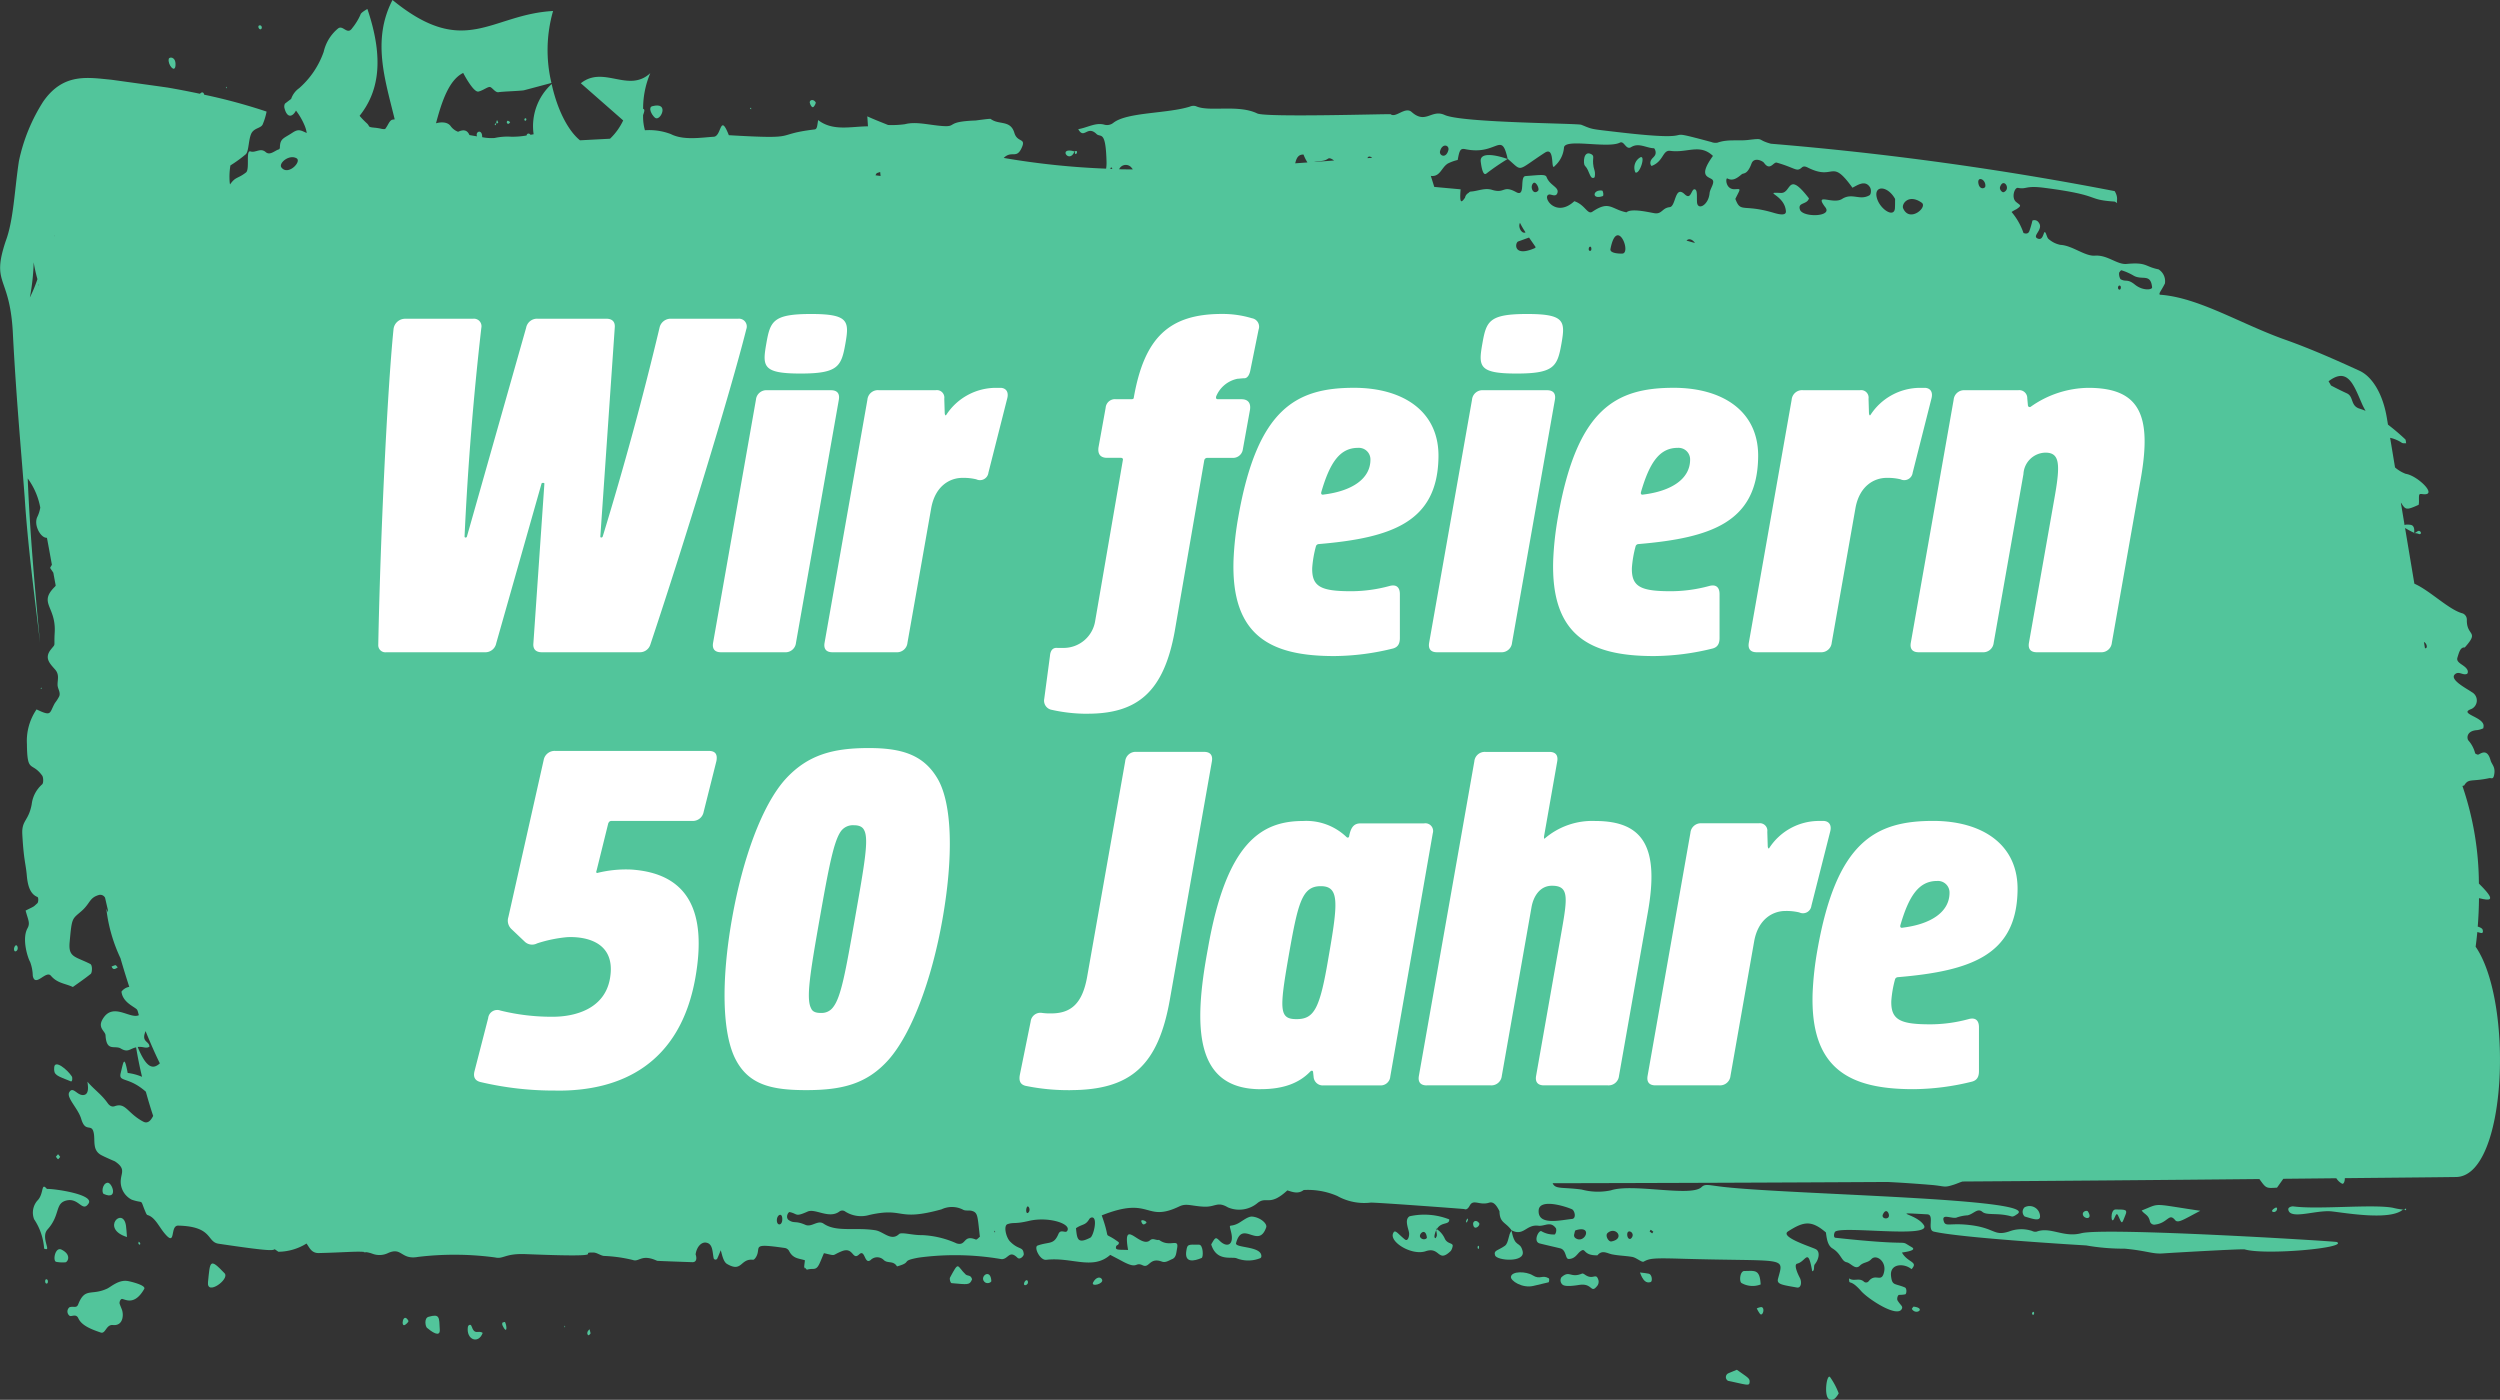
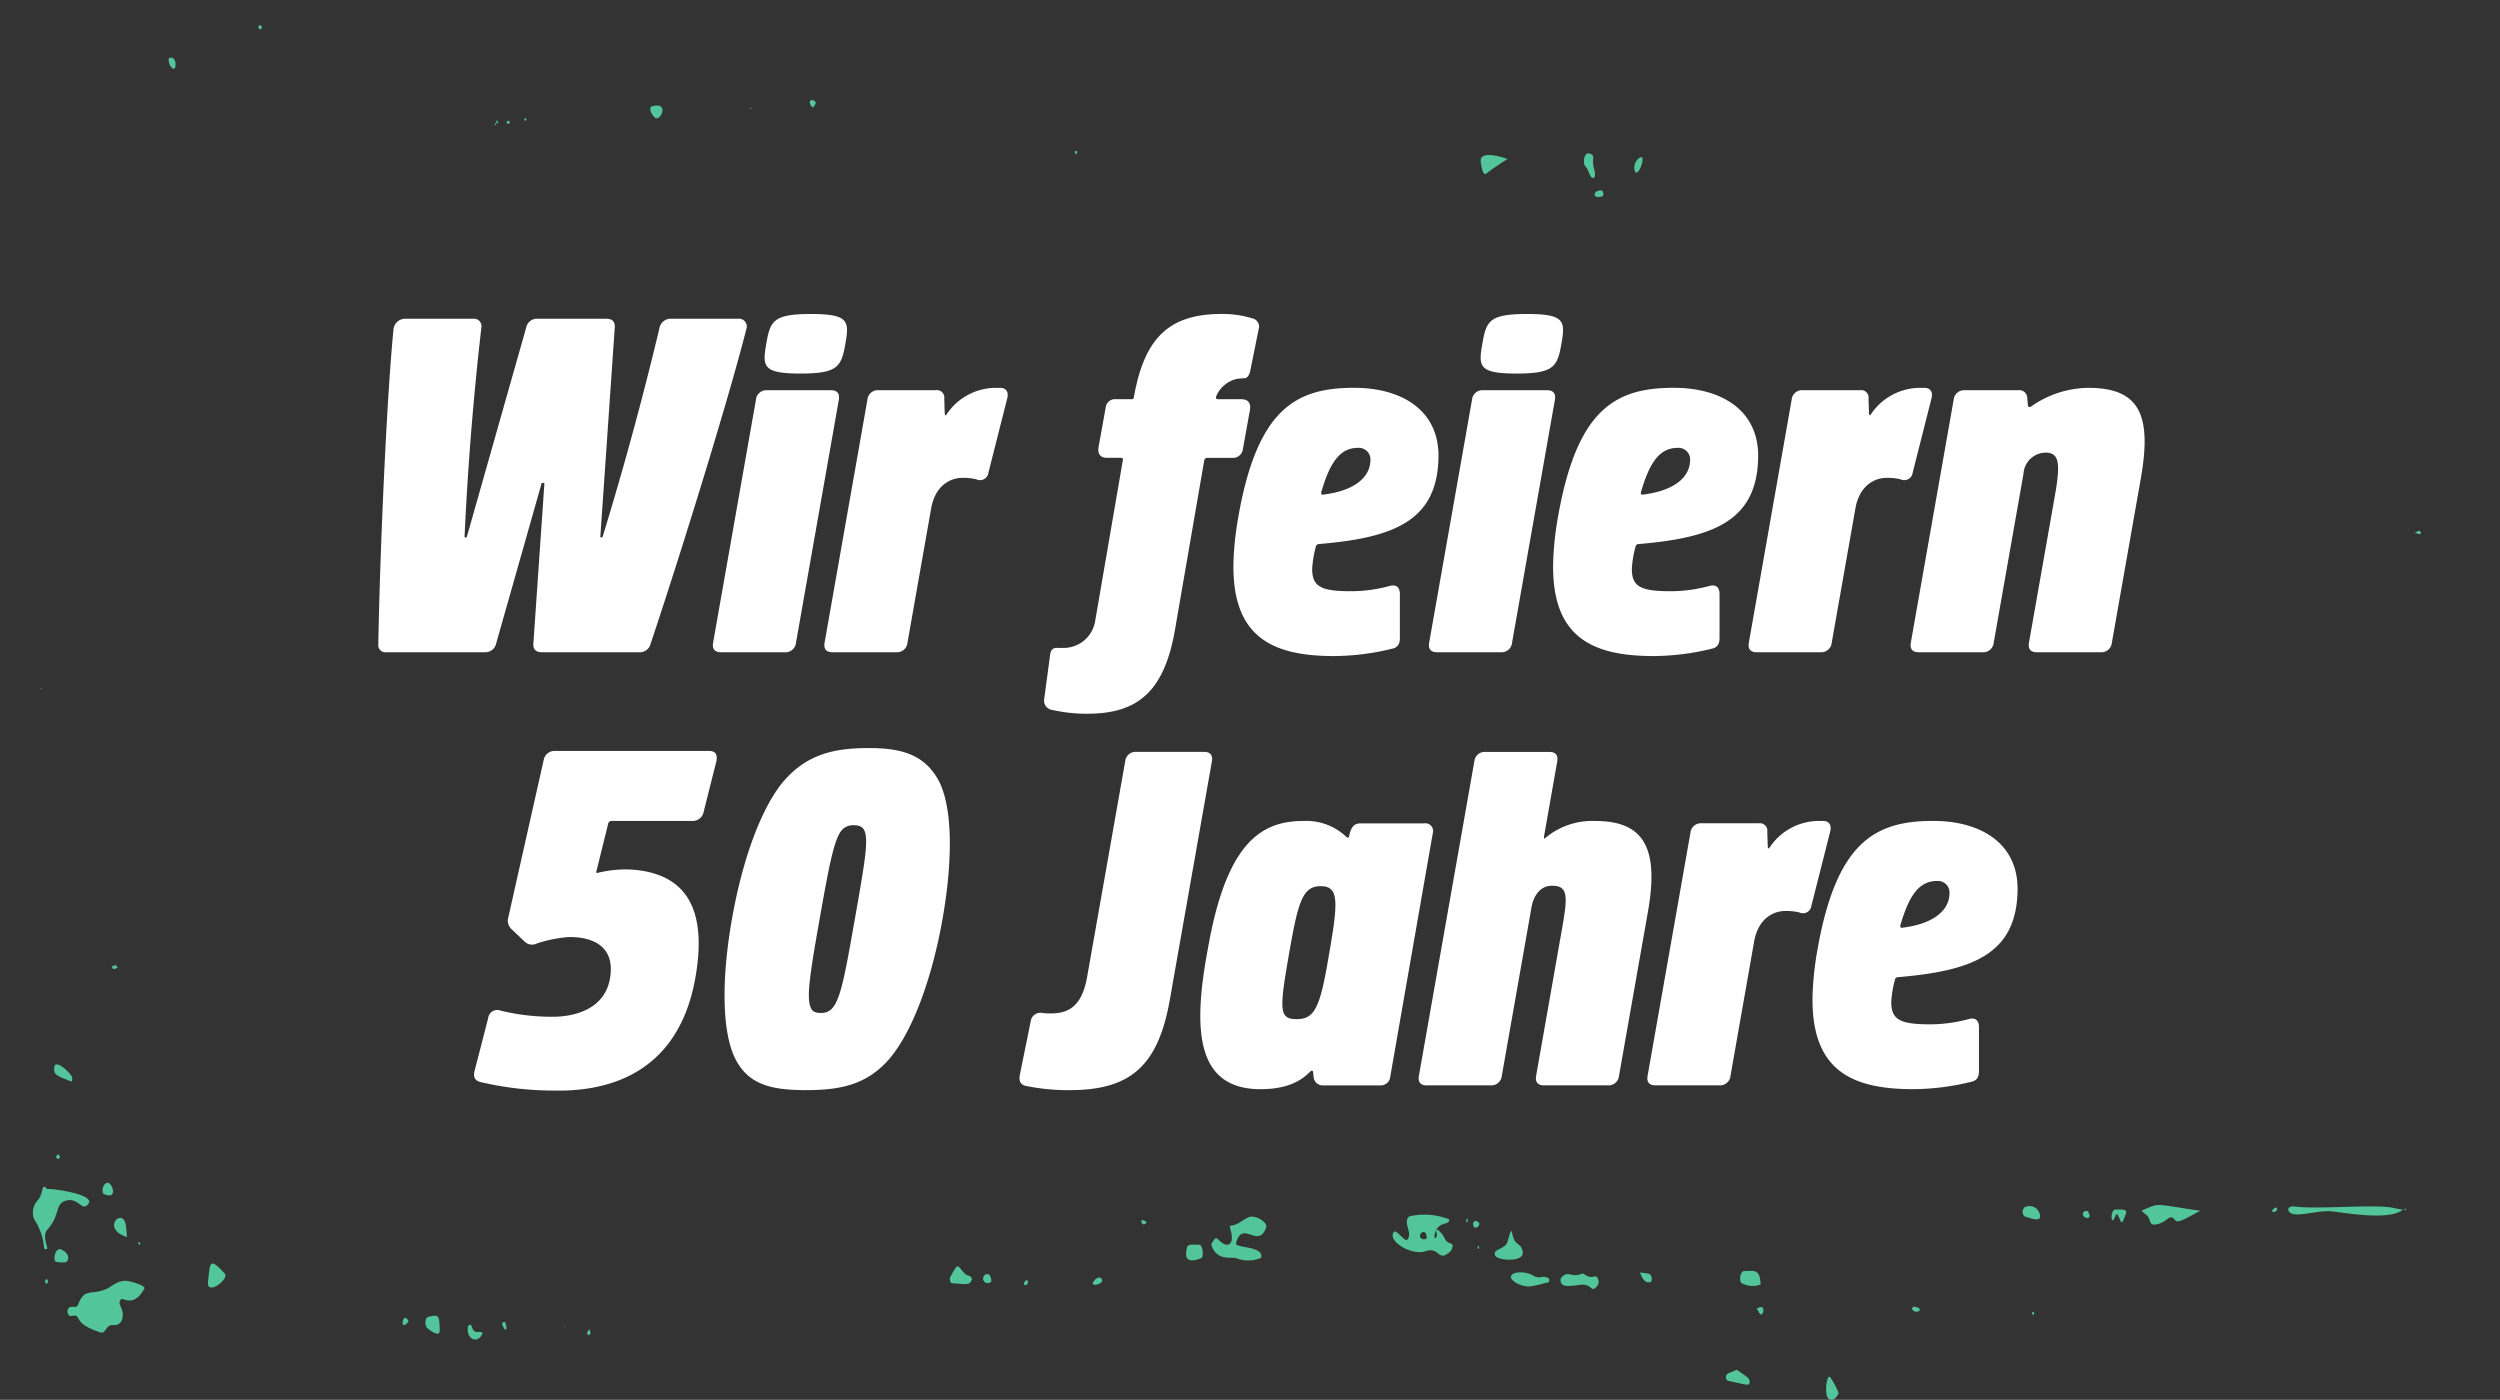
<svg xmlns="http://www.w3.org/2000/svg" width="288.612" height="161.6" viewBox="0 0 288.612 161.6">
  <rect x="0" y="0" width="288.612" height="161.6" fill="#333333" stroke="none" />
  <defs>
    <clipPath id="clip-path">
      <path id="Pfad_102" data-name="Pfad 102" d="M0,59.362H288.612v-161.6H0Z" transform="translate(0 102.237)" fill="none" />
    </clipPath>
  </defs>
  <g id="Gruppe_128" data-name="Gruppe 128" transform="translate(-50.694 -9847.401)">
    <g id="Gruppe_126" data-name="Gruppe 126" transform="translate(50.694 9949.638)">
      <g id="Gruppe_90" data-name="Gruppe 90" transform="translate(0 -102.237)" clip-path="url(#clip-path)">
        <g id="Gruppe_16" data-name="Gruppe 16" transform="translate(0 0)">
-           <path id="Pfad_28" data-name="Pfad 28" d="M-22.488,40.152c.077-.555.14-1.122.195-1.7.325.054.761.318.619-.266-.04-.163-.3-.285-.569-.368.086-1.078.134-2.175.145-3.281,1.216.278,2.156.452-.013-1.687a35.231,35.231,0,0,0-1.9-11.268c.065-.019.13-.038.2-.054.525-.86.825-.4,2.9-.847.216-.046.438.191.55-.324.211-.986-.261-1.222-.4-1.734-.442-1.6-1.306-.583-1.49-.656-.108-.043-.286-.09-.3-.193a3.55,3.55,0,0,0-.791-1.468c-.177-.283-.171-1.1,1.036-1.17a2.516,2.516,0,0,0,.686-.2c.029-.011.044-.163.051-.251.088-1.048-2.809-1.407-1.531-1.939a1.086,1.086,0,0,0,.173-1.993c-.518-.379-2.621-1.434-1.958-2.053.461-.432.934.156,1.393-.055.121-.057.131-.286.072-.422-.267-.632-1.378-.8-1.169-1.457.179-.566.329-1.225.848-1.171,1.751-1.95.2-1.242.24-3.193a.774.774,0,0,0-.48-.74c-1.581-.4-3.787-2.649-5.578-3.43L-30.634-8.2a9.739,9.739,0,0,0,1.052.561c.01-.2.088-.824-.384-.917-.117-.022-.581-.084-.723.03l-.43-2.6a1.019,1.019,0,0,1,.069.082c.473.775.612.79,1.969.177.044-.021.056-.308.054-.471-.011-.817-.014-.822.442-.767,1.841.223-.629-2.162-1.968-2.344a4.1,4.1,0,0,1-1.238-.741l-.566-3.417a3.918,3.918,0,0,1,1.326.556c.149.109.345.057.525.079-.035-.169-.038-.4-.1-.46a25.958,25.958,0,0,0-2-1.7l-.133-.8c-.441-2.663-1.636-4.72-3.154-5.417-2.628-1.208-5.618-2.532-8.5-3.558-5.128-1.8-10.086-4.925-14.548-5.221-.156-.163.123-.378.584-1.295a1.611,1.611,0,0,0-.735-1.633c-1.616-.322-1.314-.847-3.684-.626-1.113.1-2.209-1.065-3.66-.956-1.163.089-2.621-1.184-4-1.247a2.928,2.928,0,0,1-1.353-.678c-.136-.092-.212-.417-.313-.64-.283-.62-.2.825-.866.618-.9-.281.7-1.062.027-1.894a.572.572,0,0,0-.712-.21,10.6,10.6,0,0,1-.358,1.23c-.124.3-.381.316-.672.205a7.508,7.508,0,0,0-1.377-2.426A4.454,4.454,0,0,1-75.5-45c.707-.469.41-.45-.053-.852-.553-.479-.165-1.69.236-1.611,1.009.2.817-.292,3-.011,6.767.869,4.772,1.37,8.115,1.59.112.006.222.12.334.182-.1-.31.167-.62-.288-1.385a366.1,366.1,0,0,0-39.683-5.472c-1.718-.471-.665-.672-2.605-.438-1.184.142-2.381-.111-3.557.311a1.233,1.233,0,0,1-.706-.068c-6.933-1.851.131.136-10.809-1.146-3.264-.384-2.833-.289-4.212-.847-.446-.18-13.774-.215-15.779-1.133-1.531-.7-2.168,1.113-3.816-.346-.742-.659-1.839.735-2.416.261-.071-.058-14.419.387-15.4-.089-2.228-1.08-5.547-.138-7.077-.838a1.008,1.008,0,0,0-.7.046c-2.61.824-7.195.628-8.81,1.851a1.162,1.162,0,0,1-1.043.243c-1.028-.3-1.97.341-3.04.509.686,1.241,1.026-.495,2.112.561.469.455,1.061-.53,1.155,3.2a4.369,4.369,0,0,1-.047.8,90.09,90.09,0,0,1-11.817-1.236c.02-.019.031-.04.055-.058.93-.839,1.453.27,2.07-1.241.41-1-.572-.479-.9-1.595-.455-1.532-1.787-.877-2.739-1.612-.067-.052-1.655.18-1.746.183-3.57.13-2.028.781-3.867.635-1.587-.125-3.014-.539-4.273-.209a10.818,10.818,0,0,1-1.955.093c-.8-.327-1.609-.634-2.4-1,0,0,.045.556.077,1.154-2.01.019-4.056.586-5.751-.722-.112.643-.1,1.043-.409,1.081-4.958.6-1.358,1.167-9.9.665-1.041-2.638-.816.122-1.738.18-1.449.089-3.5.443-4.96-.31a7.029,7.029,0,0,0-2.99-.441,5.943,5.943,0,0,1-.212-1.435c0-.1,0-.2,0-.308.127-.373.227-.632.053-.711-.016-.008-.032-.009-.047-.017a10.376,10.376,0,0,1,.827-4.122c-2.527,2.336-5.392-.937-8.02,1.168l4.889,4.291a7.064,7.064,0,0,1-1.518,2.112l-3.469.183c-1.431-1.165-2.646-3.642-3.269-6.5a6.574,6.574,0,0,0-2.083,5.8s-.145.028-.361.066l-.009-.013c-.142-.2-.41-.168-.437.087a8.9,8.9,0,0,1-1.811.144,6.913,6.913,0,0,0-1.888.149,5.354,5.354,0,0,1-1.433-.095c.022-.952-.782-.688-.609-.138.007.021.02.027.028.044l-.219-.035c-.206-.033-.437-.071-.673-.117-.27-.651-.764-.629-1.308-.375a1.91,1.91,0,0,1-.837-.626c-.505-.744-1.713-.354-1.713-.354.679-2.58,1.526-5.028,3.139-5.814,0,0,1.182,2.3,1.771,2.148s1.093-.594,1.346-.52.607.669.976.594,2.641-.149,2.935-.223,3.16-.842,3.16-.842a16.355,16.355,0,0,1,.189-8.309c-7.234.4-10.159,5.572-18.537-1.268-2.407,4.636-.838,9.261.248,13.758l-.017.027c-.062.006-.11.009-.177.017-.41.043-.532.629-.908,1.091-.365.051-.447-.085-1.245-.155-.842-.076-.463-.15-.883-.522a9.137,9.137,0,0,1-.817-.847c2.135-2.678,2.913-6.386.9-12.334,0,0-.784.427-.794.65a6.84,6.84,0,0,1-.951,1.552c-.584.887-1.086-.444-1.671.074a4.887,4.887,0,0,0-1.627,2.66,9.928,9.928,0,0,1-2.842,4.214,2.488,2.488,0,0,0-.92,1.238c-.21.147-.447.338-.709.536a.728.728,0,0,0-.068.487c.324,1.309.983,1.005,1.337.318a7.788,7.788,0,0,1,1.021,1.783,3.525,3.525,0,0,1,.22.806c-.706-.308-.933-.514-1.674-.019-.985.656-1.408.632-1.426,1.709,0,.07-.058.183-.1.194-.515.147-1.037.756-1.545.313-.6-.525-1.165.125-1.746-.07s-.055,2.069-.519,2.428c-.965.751-1.19.454-1.846,1.386a3,3,0,0,1-.044-.346,7.859,7.859,0,0,1,.09-1.851,15.336,15.336,0,0,0,1.788-1.3c.335-.37.293-1.552.585-2.292s1.087-.665,1.337-1.108a7.33,7.33,0,0,0,.467-1.516,65.244,65.244,0,0,0-7.2-1.949c-.07-.272-.232-.383-.494-.107-1.227-.259-2.469-.5-3.737-.719-2.113-.3-4.276-.594-6.473-.9-2.738-.258-5.551-.827-7.881,2.515a20.586,20.586,0,0,0-2.806,6.863c-.522,3.428-.615,6.838-1.535,9.272-1.718,5.188.566,3.8.852,10.965.41,7.661.924,12.941,1.351,18.65.364,5.64,1.13,11.276,1.765,16.709-.6-6.351-1.167-12.688-1.42-18.949a8.225,8.225,0,0,1,1.451,3.368,3.89,3.89,0,0,1-.342,1.076c-.454.937.4,2.463,1.109,2.407.193,1,.382,2.055.576,3.128a2.2,2.2,0,0,0-.207.354c.111.171.245.357.371.553q.133.74.274,1.483a.9.9,0,0,1-.086.122C-303.9.5-301.785.831-301.971,3.9c-.107,1.778.168,1.151-.452,1.943-.78.994-.083,1.63.5,2.3.523.594.268,1.2.283,1.773.012.46.363.828.2,1.3a4.772,4.772,0,0,1-.5.786c-.67,1.17-.327,1.608-2.123.743a6.448,6.448,0,0,0-1.113,4.023c.035,3.414.538,1.943,1.76,3.618.153.21.165.882-.006,1.015a3.625,3.625,0,0,0-1.206,2.319c-.367,1.947-1.175,1.792-1.081,3.466.172,3.057.391,3.286.52,4.742.108,1.23.414,2.146,1.227,2.474.138.057.12.607-.012.724-.522.46-.218.278-1.355.842.287,1.081.55,1.448.225,2.031-.7,1.25.049,3.495.295,3.893a4.863,4.863,0,0,1,.308,1.6c.271,1.419,1.52-.677,2.092,0,.751.887,1.67.888,2.535,1.3.68-.487,1.383-.966,2.065-1.514.164-.131.229-1-.06-1.149-1.754-.882-2.536-.746-2.378-2.5.26-2.88.267-2.64,1.363-3.594,1.015-.884.895-1.516,1.96-1.849a.63.63,0,0,1,.769.3c.108.473.214.945.324,1.405,0,.1,0,.187-.007.275-.07-.168-.135-.322-.172-.414a18.145,18.145,0,0,0,1.632,5.712c.331,1.148.67,2.248,1.017,3.31a1.414,1.414,0,0,0-.9.556c.134,1.2,1.382,1.687,1.76,2.034.124.114.169.447.249.681-1.032.5-3.041-1.595-4.216.517-.543.975.342,1.34.366,1.8.107,1.96,1.069,1.114,1.763,1.533.841.507,1.049.011,1.767-.134q.281,1.712.685,3.4a6.121,6.121,0,0,0-1.656-.444c-.395-2.014-.451-1.468-.815.035-.258,1.061.892.346,2.911,2.129q.388,1.415.844,2.795c-.28.548-.635.933-1.155.653-1.849-.991-2-2.232-3.282-1.777-.314.112-.592-.033-.825-.364-.692-.989-1.555-1.552-2.326-2.464.039.368.269,1.489-.474,1.541s-1.179-1.045-1.618-.334c-.388.624,1.012,1.86,1.378,3.1.5,1.7,1.246.351,1.459,1.718.137.876-.171,1.922.88,2.466.58.3,1.535.7,1.535.7,1.222.8.785,1.282.7,2.056a2.329,2.329,0,0,0,1.26,2.376c1.492.507.9-.194,1.566,1.377.065.152.149.368.242.392.829.22,1.3,1.276,1.9,2.023,1.483,1.841.629-.822,1.65-.8,4.034.093,3.271,1.883,4.661,2.09,5.7.847,6.237.809,6.48.634.139.1.28.185.418.294a6.237,6.237,0,0,0,3.253-.95c.328.42.544,1.118,1.417,1.1,2.937-.071,4.27-.215,5.207-.134,0,.03,0,.047,0,.047l.311-.011a3.421,3.421,0,0,1,.688.18,2.262,2.262,0,0,0,1.77-.073c1.655-.756,1.473.8,3.486.435a35.353,35.353,0,0,1,8.89.062c.973.229,1.112-.481,3.545-.383,10.482.422,5.747-.207,7.8-.185.4,0,.8.334,1.209.394a16.688,16.688,0,0,1,3.368.473c.716.254.983-.74,2.786.09.044.021,4.055.158,4.086.158.338.006.573-.264.357-.9.108-.822.631-1.426,1.176-1.361.8.1.752.971.9,1.769a.226.226,0,0,0,.438.044c.135-.288.252-.6.39-.929.147.5.3,1.332.716,1.577,1.768,1.042,1.51-.639,3.008-.479.136.014.32-.237.418-.444.5-1.048-.656-1.481,3.275-.912a.677.677,0,0,1,.474.348c.467.918,1.163.838,1.827,1.072-.07.523-.086.718-.086.782-.037.017,0,.114.033.19,0,0-.008-.188-.011-.193.471.5.048.221.987.215.611,0,.689-.466,1.271-1.819,1.52.345.8.283,2.065-.226,1.366-.547,1.206,1.124,2,.368.7-.665.594,1.236,1.328.648a1.065,1.065,0,0,1,1.531.019c.465.406,1.091.021,1.51.719,1.874-.518.274-.607,2.506-1.015a31.493,31.493,0,0,1,9.57.179c.785.013.875-1.1,1.824-.168.29.288.757-.2.735-.424-.091-.92-.549-.411-1.571-1.435-.485-.484-.794-1.856-.3-2.017.744-.245.8.021,2.456-.371,2.137-.506,4.648.234,4.49,1-.132.629-.779-.191-1.076.515-.54,1.279-1.061.852-2.4,1.328-.474.169.268,1.732.993,1.647,2.944-.346,5.358,1.233,7.39-.569.464.243.914.473,1.361.716,1.925,1.046,1.428.033,2.4.492.769.362.764-.959,2.194-.435.444.161.8-.125,1.2-.288.462-.188.464-.708.563-1.238.237-1.264-.83-.032-2.088-.982-.345.093-.692-.261-1.042.052-1.116,1-3.216-2.783-2.527,1.114-1.163-.04-1.506.049-1.378-.42a.261.261,0,0,1,.149-.142c.145-.071.217-.281.124-.348-2.041-1.489-.738.285-1.938-3.081,5.766-2.3,4.943.885,8.948-1.032.836-.4,1.368-.047,2.832.025,1.373.068,1.54-.65,2.793.085a3.306,3.306,0,0,0,3.458-.544c1.047-.768,1.341.471,3.4-1.419.6.188,1.243.45,1.883-.043a8.543,8.543,0,0,1,3.87.683,6.409,6.409,0,0,0,3.866.771c.553-.036,10.776.726,10.81.744.24.125.462-.092.624-.4.422-.8,1.128.017,2.234-.335.542-.174.89.368,1.2.982.023,1.372.693,1.231,1.388,2.2,1.417.741,1.68-.7,3.094-.525.758.093,1.409-.594,2.046.311a.832.832,0,0,1-.133.7,2.759,2.759,0,0,1-1.563-.383c-.323-.117-.972,1.209-.192,1.418.428.115,2.367.553,2.462.593.639.269.486,1.2.883,1.2.722,0,1-.591,1.29-.83.769-.624.232.45,2.033.409.548-.669,1.113-.226,1.687-.111.765.153,1.541.164,2.308.291.525.087,1.113.675,1.352.545.675-.371,1.108-.427,4.249-.334,12.373.364,11.957-.34,11.248,2.328-.167.632.489.7,2.2,1,.472.079.578-.634.321-1.119-.265-.5-.725-1.54-.305-1.639,1.049-.254,1.238-1.954,1.733.877.324-.047.13-.593.3-.8.46-.556.664-1.459.116-1.745-.513-.269-4.215-1.408-3.2-2.058,1.782-1.135,2.675-1.334,4.37.13.1.836.231,1.519.762,1.845,1.011.623,1.01,1.457,1.625,1.589.515.111,1.006.926,1.523.4.424-.433.925-.315,1.329-.754.552-.6,1.7.217,1.493,1.374-.274,1.513-.981.123-1.811,1.187a.375.375,0,0,1-.5.065c-.569-.553-1.173,0-1.752-.408.033.918.022-.106,1.4,1.468.788.9,4.2,3.15,4.7,2.039.143-.315-.169-.4-.5-.961-.108-.183.021-.635.18-.646a3.5,3.5,0,0,0,.7-.057c.173-.046.213-.7-.037-.8-1.184-.49-1.463-.175-1.595-1.307-.172-1.472,1.507-1.506,2.341-.819.043.036.188-.166.253-.3.271-.547-.772-.583-1.335-1.6.286-.049,1.817-.232,1.126-.624-1.727-.98.906-.021-8.811-1.083-.215-.022-.187-.446-.057-.661.484-.8,11.279.787,10.272-.79-.89-1.4-4.242-1.5.395-1.253.873.046-.057,1.8.742,1.99,3.248.762,17.6,1.6,17.6,1.6A25,25,0,0,0-63,75c2.618.248,3.2.64,4.437.547.865-.066,9.157-.541,9.417-.463,2.37.694,11.991-.168,10.643-.852-.183-.092-26.777-1.726-29.519-1.012-2.038.531-3.549-.786-5.144-.187a.792.792,0,0,1-.526-.079,3.972,3.972,0,0,0-2.657.063c-1.893.61-1.549-.52-5.109-.8-1.913-.145-2.288.289-2.461-.5-.18-.812,1.106-.079,1.573-.332a4.8,4.8,0,0,1,1.228-.237c.715-.174,1.122-.884,1.7-.389.5.428,1.8.066,3.35.518.208.06.456-.13.668-.272,2.717-1.81-25.8-2.233-33.83-3.123-1.9-.212-2.17-.408-2.637.024-1.242,1.148-7.938-.477-10.453.362a7.247,7.247,0,0,1-3.369-.092c-2.221-.3-3.047-.009-3.351-.73q19.33-.036,38.658-.145c1.333.065,2.968.169,5.016.337,1.682.138,1.429.365,2.649-.028.331-.107.663-.261,1-.362q17.132-.114,34.261-.285c.018.025.036.043.054.066.737,1.034.756,1,1.987.929.347-.49.571-.8.727-1.024q3.061-.031,6.12-.063a1.743,1.743,0,0,0,.68.634c.183.043.308-.291.3-.643,4.278-.047,8.558-.079,12.837-.133,5.906-.068,6.658-20.234,2.263-26.591M-215.425,77.107v0s0,0,0,0h0m124.515-6.07c.265-.566.552-.389.66-.068.256.76-.934.651-.66.068m-26.508,2c-.164.25-.045.251-.426-.016.161-.254.044-.258.426.016m-2.433.6c-.234.469-.587.188-.579-.291.01-.658.843-.239.579.291m-2.844-.446c.941-.827,2.067.665.44.975-.342.065-.761-.694-.44-.975m94.427-67.5c-.029,0-.043-.019-.069-.021l-.118-.71c.318.13.461.689.186.73m-7.349-28.252c.125.294.275.567.425.841-.438-.187-.715-.256-.817-.3-.914-.365-.564-1.359-1.332-1.718-.491-.228-1.028-.482-1.84-.912-.086-.158-.18-.319-.283-.484,2.227-1.7,2.908.435,3.847,2.57M-63.642-37.671c.081-.122.2-.3.283-.275a6.511,6.511,0,0,1,1.336.585c1.024.637,2.013-.305,2.188,1.377.032.3-1.066.433-1.987-.311-.889-.716-1.015-.264-1.664-.629a1.239,1.239,0,0,1-.156-.746m.109,1.5c.166.081.091.574-.145.432-.179-.107-.082-.541.145-.432m-67.733-11.847c.281-.254.767.678.534.9-.55.534-.992-.492-.534-.9m6.392,7.666c-.021-.367.265-.424.3-.152.058.417-.291.371-.3.152m2.508-.057c.743-3.828,2.474.493,1.358.533-.187.008-1.464.008-1.358-.533m-10.478-2.948c.01-.028.025-.04.036-.065a9.654,9.654,0,0,0,.638,1.094c-.383.22-.864-.5-.674-1.029m-.163,2.075c.563-.2.951-.348,1.243-.444.249.36.51.73.762,1.1a.261.261,0,0,1-.1.119c-2.51,1.092-2.307-.635-1.905-.778m19.422-.092c.295-.318.718-.1.975.272-.328-.077-.65-.18-.975-.272m36.2-6.206c.394-1.113,1.3.25.421.615-.169.068-.533-.3-.421-.615m-1.7-.081c-.021.294-.655.449-.8-.294-.175-.91.859-.522.8.294m-7.352,1.909c.732.511-1.41,2.358-2.141.646-.21-.492.63-1.707,2.141-.646m-3.068-.433c-.006.319,0,.686-.02,1.051-.065,1.252-1.835.084-2.115-1.287-.272-1.331,1.258-1.321,2.135.236m-19.362-2.366c.614.346,1.138-.043,1.66-.482.2-.164.638.081,1.125-1.236.289-.781,1.279-.316,1.454-.07.691.975,1.079-.144,1.459-.036,2.226.635,2.278,1.119,2.9.558.212-.191.455-.1.691.016,3.145,1.582,2.614-1.193,5.148,2.324.544-.261,1.446-.945,2.013-.071.2.305.131.838-.044.94-1.136.656-1.99-.326-3.168.427-1.072.684-3.293-.822-1.921.977.84,1.1-2.635,1.184-2.94.253-.288-.874.83-.545,1.038-1.3-2.532-3.281-1.979-.555-3.26-.623-2.138-.112.465.183.6,2.12.045.642-1.176.24-1.489.15-3.527-1.027-3.714.081-4.348-1.585.587-1.2.7-1.163-.033-1.118-1.13.07-1.115-1.369-.885-1.239M-142.038-51.7c.271-.991,1.112-.68.959-.114-.279,1.037-1.094.613-.959.114m.838,1.459a5.02,5.02,0,0,1,1.2-.444c.2-1.149.318-1.364.88-1.246,3.482.729,4.092-1.87,4.757.6a3.492,3.492,0,0,1,.116.5c1.8,1.517.938,1.5,4.3-.689,1.239-.808.625,2.226,1.155,1.525a3.183,3.183,0,0,0,1.06-2.1c.041-1.129,5.018.125,6.449-.588.522-.259.686.9,1.312.512.883-.542,1.745.112,2.618.133.071,0,.184.253.2.408.067.624-.532.645-.607,1.23-.024.2.1.419.161.4,1.394-.533,1.231-1.86,2.145-1.737,1.979.27,3.395-.868,4.92.583-1.655,2.3-.619,2.369-.139,2.684s-.2,1.07-.249,1.611c-.124,1.419-1.4,2.053-1.453,1.031-.035-.678.063-1.378-.246-1.464-.427-.12-.41,1.3-1.17.571-1.17-1.116-1,1.405-1.733,1.483-.859.09-.882.787-1.682.711-.426-.04-2.713-.65-3.312-.112-1.763-.346-1.954-1.413-3.937-.07-.562.383-.842-.816-2.084-1.216-2.184,2.026-3.8-.605-2.9-.773.243-.046.812.365.962-.229.159-.634-.9-.827-1.258-1.773-.136-.365-.692-.253-2.437-.126-.722.052.058,2.482-1.074,1.856-1.562-.86-1.286.209-2.793-.267-.843-.266-1.65.158-2.475.2a.406.406,0,0,0-.229.153.78.78,0,0,0-.411.55c-.365.523-.669.868-.509-.961-1.241-.114-2.238-.2-3.044-.281l-.4-1.277c.011,0,.019.008.03.009,1.023.125,1.2-.937,1.877-1.388m-8.672-.7-.542.035s0-.008,0-.011c.06-.187.274-.251.54-.024m-4.58.187c.07.044.12.079.183.122l-2.312.169c.534-.144,1.1-.017,1.616-.381.138-.1.357-.011.514.09m-3.349-.564a5.125,5.125,0,0,0,.456.912l-1.419.1c.007-.027.019-.051.026-.079.181-.756.5-.94.937-.937m-19.835,1.546a.618.618,0,0,1,.124.174c-.525-.009-1.048,0-1.573-.021a.841.841,0,0,1,1.449-.153m-2.35-.044c.061-.016.1.081.106.161l-.211-.011a.122.122,0,0,1,.106-.15m-27,.615c.113-.03.21-.068.313-.1.03.267.046.458.046.458l-.58-.074c.048-.147.121-.256.221-.281M-273.1-51.383c0,.016,0,.028,0,.044,0-.014-.006-.019,0-.033s0-.006,0-.011m-.956.5c.652.364-.973,2.06-1.736,1.067-.372-.484.874-1.549,1.736-1.067m-27.914,9.013c0-.032-.007-.028-.025,0,.053-.138.07-.161.025,0m-1.851,5.516c0,.019.01.036.015.055s0,.028,0,.044c-.059.126-.054.068-.01-.1m-1.022,1.547a25.09,25.09,0,0,0,.441-4.067,17.289,17.289,0,0,0,.433,1.952,16.264,16.264,0,0,1-.874,2.115M-291.9,51.722c.289.035.583.158.868-.044-.014-.613-.821-.517-.557-1.475.031-.109.07-.215.107-.321.536,1.314,1.083,2.575,1.651,3.726-.757.691-1.523.651-2.56-1.894a2.16,2.16,0,0,1,.491.008m73.3,19.954c.026-.639.7-.928.619.055-.048.62-.647.648-.619-.055m22.96,2.267c-1.488-.6-1.058.786-2.2.452a10.814,10.814,0,0,0-4.027-.961c-1.031.032-2.351-.383-2.628-.117-.91.868-1.8-.294-2.73-.441-2.337-.375-4.505.251-5.982-.765-.669-.462-1.374.457-2.1.139-1.176-.515-1.25-.119-1.9-.534-.444-.288-.092-.978.094-.939.937.2.593.6,2.069-.062.873-.389,2.459.88,3.65.006a.558.558,0,0,1,.688-.006,3.4,3.4,0,0,0,2.8.389c4.095-.918,3.085.8,8.311-.642a2.807,2.807,0,0,1,2.446.016c.315.2.706.06,1.054.158.732.205.649.615.934,2.989-.169.12-.349.371-.48.318m2.132-.846c.07-.234.04-.237.12-.006Zm3.936-2.256c-.24.229-.321-.337-.156-.645.145-.272.493.324.156.645m7.169,2.885c-1.477.763-1.538.19-1.665-1.089.753-.512,1.08-.292,1.536-1.051a.4.4,0,0,1,.314-.191c.7,0,.162,2.153-.185,2.331m56.006-.841c2.107-.677,1.062,1.674-.019.888a.4.4,0,0,1-.13-.446c.038-.161.083-.42.148-.443m-.408-1.314c-1.388.144-3.974.79-3.847-1.007.1-1.366,3-.485,3.847-.111.31.136.539,1.062,0,1.118" transform="translate(308.285 69.152)" fill="#52c59b" />
-         </g>
+           </g>
        <g id="Gruppe_17" data-name="Gruppe 17" transform="translate(174.007 18.297)">
          <path id="Pfad_29" data-name="Pfad 29" d="M0,.009-.03-.015S0,.051,0,.009" transform="translate(0.03 0.015)" fill="#52c59b" />
        </g>
        <g id="Gruppe_18" data-name="Gruppe 18" transform="translate(284.518 74.746)">
          <path id="Pfad_30" data-name="Pfad 30" d="M0,0C-.009,0-.012,0-.018,0L-.035.024Z" transform="translate(0.035 0)" fill="#52c59b" />
        </g>
        <g id="Gruppe_19" data-name="Gruppe 19" transform="translate(7.781 147.864)">
          <path id="Pfad_31" data-name="Pfad 31" d="M-.549.009C-1.6-.17-2.495.684-2.941.889-4.771,1.738-5.487.7-6.278,2.707c-.186.474-.517.177-1,.327a.622.622,0,0,0,.017.994c.226.12.743-.283,1,.281.371.812,1.4,1.246,2.588,1.645.568.191.609-.945,1.405-.866,1.2.122,1.245-1.185,1.053-1.732-.083-.242-.192-.462-.271-.708-.074-.229.115-.6.288-.571.4.065,1.437.779,2.543-1.152C1.6.483-.295.052-.549.009" transform="translate(7.522 0.015)" fill="#52c59b" />
        </g>
        <g id="Gruppe_20" data-name="Gruppe 20" transform="translate(160.776 140.213)">
          <path id="Pfad_32" data-name="Pfad 32" d="M-.471.995A2.572,2.572,0,0,0-1.359-.026c-.023.041-.051.066-.072.112.112.656.111.62-.061.925C-1.5,1.031-1.6.979-1.618.929a.605.605,0,0,1,0-.261A2.5,2.5,0,0,1-1.431.086l-.036-.213c.034.038.072.068.108.1C-.834-.933.1-.464.077-1.153A7.841,7.841,0,0,0-4.5-1.515c-.653.379-.1,1.484-.058,1.957.029.3-.121,1.013-.5.71C-5.941.427-6.186-.061-6.409.461c-.433,1.005,2.176,2.6,3.772,2.056C-.966,1.948-1.255,3.949.257,2.484a1.292,1.292,0,0,0,.194-.462c.172-.545-.615-.24-.921-1.027M-3.254.933c-.28-.349.594-1.241.747,0,.019.161-.451.376-.747,0" transform="translate(6.457 1.714)" fill="#52c59b" />
        </g>
        <g id="Gruppe_21" data-name="Gruppe 21" transform="translate(3.769 136.998)">
          <path id="Pfad_33" data-name="Pfad 33" d="M-.31.582C1.1.269,1.5,2.007,2.208.937S-1.944-.8-2.6-.74c-.715-.852-.311.58-1.111,1.35a2.121,2.121,0,0,0-.371,2.143A6.953,6.953,0,0,1-2.926,6.125c0,.049.176.084.27.084.364,0-.611-1.462.121-2.27C-1.013,2.254-1.725.895-.31.582" transform="translate(4.25 1.002)" fill="#52c59b" />
        </g>
        <g id="Gruppe_22" data-name="Gruppe 22" transform="translate(139.829 140.447)">
          <path id="Pfad_34" data-name="Pfad 34" d="M-.373,0c-.514-.047-1.211.58-1.691.814-1.017.495-1.01-.183-.728,1.076.307,1.38-.484,1.731-1.309.936-.5-.484-.511-.481-1.01.387.633,2.071,2.452,1.345,2.973,1.617A3.691,3.691,0,0,0,.5,4.82c.154-.032.216-.19.157-.419-.259-1-3.052-.779-2.9-1.337C-1.508.3.342,3.818,1.237,1.246,1.386.815.561.089-.373,0" transform="translate(5.11 0.002)" fill="#52c59b" />
        </g>
        <g id="Gruppe_23" data-name="Gruppe 23" transform="translate(264.169 139.269)">
          <path id="Pfad_35" data-name="Pfad 35" d="M-.046,0C-.21-.021-.669.083-.627.365-.444,1.6,2.592.376,4.407.58c1.658.185,6.742,1.081,8.206-.213a7.839,7.839,0,0,1-1.16-.205C9.148-.28,2.755.388-.046,0" transform="translate(0.63 0.002)" fill="#52c59b" />
        </g>
        <g id="Gruppe_24" data-name="Gruppe 24" transform="translate(247.243 139.118)">
          <path id="Pfad_36" data-name="Pfad 36" d="M-.075.68a.514.514,0,0,0,.62.4c1.488-.191,1.572-1.4,2.3-.509.321.4.99-.079,2.9-1.08-5.783-.858-4.529-.907-6.768-.033.332.454.785.5.948,1.217" transform="translate(1.023 1.171)" fill="#52c59b" />
        </g>
        <g id="Gruppe_25" data-name="Gruppe 25" transform="translate(174.428 146.882)">
          <path id="Pfad_37" data-name="Pfad 37" d="M-.2.128c-.738-.463-2.4-.517-2.51.166C-2.78.751-1.391,1.653-.128,1.351c.587-.141,1.176-.27,1.761-.417.071-.019.1-.416.047-.449C.88.008.684.681-.2.128" transform="translate(2.711 0.22)" fill="#52c59b" />
        </g>
        <g id="Gruppe_26" data-name="Gruppe 26" transform="translate(172.555 142.075)">
          <path id="Pfad_38" data-name="Pfad 38" d="M-.092.642c-.8.567-1.334.5-1.13,1.108s3.53.879,3.18-.5C1.644.017,1.076.981.681-1.105.288-.672.369.313-.092.642" transform="translate(1.266 1.105)" fill="#52c59b" />
        </g>
        <g id="Gruppe_27" data-name="Gruppe 27" transform="translate(174.486 142.009)">
          <path id="Pfad_39" data-name="Pfad 39" d="M0,.016-.033-.027c0,.027.01.04.015.065C-.013.031-.009.022,0,.016" transform="translate(0.033 0.027)" fill="#52c59b" />
        </g>
        <g id="Gruppe_28" data-name="Gruppe 28" transform="translate(180.153 147.02)">
          <path id="Pfad_40" data-name="Pfad 40" d="M-.222.049C-.326-.026-.46-.114-.56-.073-1.9.488-1.982-.509-2.933.349a.654.654,0,0,0,.122.849c.321.286,1.453.109,1.933.035C.654.994.439,2.247,1.146,1.408a.777.777,0,0,0,.2-.7C1.057-.287.769.749-.222.049" transform="translate(3.039 0.084)" fill="#52c59b" />
        </g>
        <g id="Gruppe_29" data-name="Gruppe 29" transform="translate(200.891 146.721)">
          <path id="Pfad_41" data-name="Pfad 41" d="M-.039,0C-.565,0-.659,1.23-.368,1.391a2.568,2.568,0,0,0,2.206.163C1.744-.256,1.14,0-.039,0" transform="translate(0.53 0.008)" fill="#52c59b" />
        </g>
        <g id="Gruppe_30" data-name="Gruppe 30" transform="translate(24.004 145.864)">
          <path id="Pfad_42" data-name="Pfad 42" d="M-.152.418C-1.9-1.431-1.826-.981-2.073,1.436-2.238,3.056.468,1.074-.152.418" transform="translate(2.08 0.72)" fill="#52c59b" />
        </g>
        <g id="Gruppe_31" data-name="Gruppe 31" transform="translate(109.649 146.187)">
          <path id="Pfad_43" data-name="Pfad 43" d="M-.143.341C-1.165-.64-.866-1.266-1.927.7c-.095.175.032.646.182.659C.081,1.508.336,1.626.614.909.465.365.094.569-.143.341" transform="translate(1.959 0.588)" fill="#52c59b" />
        </g>
        <g id="Gruppe_32" data-name="Gruppe 32" transform="translate(136.924 143.686)">
          <path id="Pfad_44" data-name="Pfad 44" d="M-.118,0C-1.454-.026-1.467-.045-1.591.69c-.242,1.442.861,1.227,1.767.841C.391,1.439.362.015-.118,0" transform="translate(1.625 0.007)" fill="#52c59b" />
        </g>
        <g id="Gruppe_33" data-name="Gruppe 33" transform="translate(199.243 158.132)">
          <path id="Pfad_45" data-name="Pfad 45" d="M-.1,0c-.4.164-.684.28-.969.4a.489.489,0,0,0-.052.877c2.219.466,2.452.632,2.491.152C1.407.983,1.18.915-.1,0" transform="translate(1.37)" fill="#52c59b" />
        </g>
        <g id="Gruppe_34" data-name="Gruppe 34" transform="translate(210.815 158.933)">
          <path id="Pfad_46" data-name="Pfad 46" d="M-.039.038c-.4-.677-.807,2.143-.151,2.486C.265,2.762.6,2.411.917,1.856A8.3,8.3,0,0,0-.039.038" transform="translate(0.537 0.066)" fill="#52c59b" />
        </g>
        <g id="Gruppe_35" data-name="Gruppe 35" transform="translate(49.112 151.89)">
          <path id="Pfad_47" data-name="Pfad 47" d="M-.029.047C-.571.2-.392,1.163-.213,1.317c.511.436,1.526,1.171,1.481.223C1.2.063,1.267-.316-.029.047" transform="translate(0.391 0.081)" fill="#52c59b" />
        </g>
        <g id="Gruppe_36" data-name="Gruppe 36" transform="translate(6.248 122.877)">
          <path id="Pfad_48" data-name="Pfad 48" d="M-.159.5C-.681-.281-2.093-1.437-2.174-.534-2.257.4-1.91.425-.248,1.1c.148.06.232-.39.089-.6" transform="translate(2.185 0.863)" fill="#52c59b" />
        </g>
        <g id="Gruppe_37" data-name="Gruppe 37" transform="translate(13.173 140.595)">
          <path id="Pfad_49" data-name="Pfad 49" d="M-.108.337C-.433-1.966-3.1.674.005,1.632-.045,1.044-.059.683-.108.337" transform="translate(1.481 0.581)" fill="#52c59b" />
        </g>
        <g id="Gruppe_38" data-name="Gruppe 38" transform="translate(53.992 152.944)">
          <path id="Pfad_50" data-name="Pfad 50" d="M-.034.048c-.08-.231-.375-.138-.412.119C-.66,1.634.776,2.195,1.266.85c-.536-.371-.9.356-1.3-.8" transform="translate(0.467 0.083)" fill="#52c59b" />
        </g>
        <g id="Gruppe_39" data-name="Gruppe 39" transform="translate(233.5 139.203)">
          <path id="Pfad_51" data-name="Pfad 51" d="M-.018.065A.727.727,0,0,0,0,1.128c.789.22,1.857.658,1.765-.1A1.211,1.211,0,0,0-.018.065" transform="translate(0.243 0.111)" fill="#52c59b" />
        </g>
        <g id="Gruppe_40" data-name="Gruppe 40" transform="translate(6.293 144.211)">
          <path id="Pfad_52" data-name="Pfad 52" d="M-.064.02c-.758-.379-1.057,1.363-.6,1.413a4,4,0,0,0,1.044.049C.653,1.442,1.116.613-.064.02" transform="translate(0.879 0.034)" fill="#52c59b" />
        </g>
        <g id="Gruppe_41" data-name="Gruppe 41" transform="translate(75.069 12.176)">
          <path id="Pfad_53" data-name="Pfad 53" d="M-.042.519C.57,1.047,1.728-1.373-.354-.807-.841-.675-.461.158-.042.519" transform="translate(0.582 0.894)" fill="#52c59b" />
        </g>
        <g id="Gruppe_42" data-name="Gruppe 42" transform="translate(243.767 139.625)">
          <path id="Pfad_54" data-name="Pfad 54" d="M-.024.38C.267-.287.3-.265.572.367c.332.778.335.5.681-.337.27-.65.108-.686-1.12-.684C-.521-.652-.4,1.238-.024.38" transform="translate(0.331 0.654)" fill="#52c59b" />
        </g>
        <g id="Gruppe_43" data-name="Gruppe 43" transform="translate(11.832 136.539)">
          <path id="Pfad_55" data-name="Pfad 55" d="M-.045,0c-.6.09-.7,1.174-.416,1.3C1.273,2.065.491-.08-.045,0" transform="translate(0.615 0.001)" fill="#52c59b" />
        </g>
        <g id="Gruppe_44" data-name="Gruppe 44" transform="translate(189.326 146.902)">
          <path id="Pfad_56" data-name="Pfad 56" d="M-.081.052C-.364-.016-.652-.032-1.108-.09-.77.844-.4,1.192.131,1.013.357.937.292.141-.081.052" transform="translate(1.108 0.09)" fill="#52c59b" />
        </g>
        <g id="Gruppe_45" data-name="Gruppe 45" transform="translate(113.487 147.08)">
          <path id="Pfad_57" data-name="Pfad 57" d="M-.012.326C.3.66.813.4.8.244.72-1.28-.59-.287-.012.326" transform="translate(0.159 0.562)" fill="#52c59b" />
        </g>
        <g id="Gruppe_46" data-name="Gruppe 46" transform="translate(126.156 147.488)">
          <path id="Pfad_58" data-name="Pfad 58" d="M0,.2C-.334.794,1.266.4,1.02-.115.854-.468.344-.43,0,.2" transform="translate(0.049 0.338)" fill="#52c59b" />
        </g>
        <g id="Gruppe_47" data-name="Gruppe 47" transform="translate(19.464 6.645)">
          <path id="Pfad_59" data-name="Pfad 59" d="M-.063.336C.013-.7-.778-.7-.842-.414c-.141.635.709,1.7.78.749" transform="translate(0.858 0.578)" fill="#52c59b" />
        </g>
        <g id="Gruppe_48" data-name="Gruppe 48" transform="translate(118.21 147.789)">
          <path id="Pfad_60" data-name="Pfad 60" d="M0,.135c-.086.379.483.2.456-.141C.423-.412.079-.216,0,.135" transform="translate(0.01 0.233)" fill="#52c59b" />
        </g>
        <g id="Gruppe_49" data-name="Gruppe 49" transform="translate(278.703 61.516)">
          <path id="Pfad_61" data-name="Pfad 61" d="M0,.008l-.04-.021c0,.071,0,.093.04.021" transform="translate(0.044 0.013)" fill="#52c59b" />
        </g>
        <g id="Gruppe_50" data-name="Gruppe 50" transform="translate(131.75 140.864)">
          <path id="Pfad_62" data-name="Pfad 62" d="M0,.067C.155.516.349.38.543.234.8.04-.145-.343,0,.067" transform="translate(0.016 0.115)" fill="#52c59b" />
        </g>
        <g id="Gruppe_51" data-name="Gruppe 51" transform="translate(262.299 139.406)">
          <path id="Pfad_63" data-name="Pfad 63" d="M-.012.062C-.5.439.325.6.408.087.447-.16.291-.172-.012.062" transform="translate(0.165 0.106)" fill="#52c59b" />
        </g>
        <g id="Gruppe_52" data-name="Gruppe 52" transform="translate(202.81 150.894)">
          <path id="Pfad_64" data-name="Pfad 64" d="M-.04,0A1.529,1.529,0,0,0-.554.158a4.036,4.036,0,0,0,.37.623C.143,1.14.444.035-.04,0" transform="translate(0.554 0.001)" fill="#52c59b" />
        </g>
        <g id="Gruppe_53" data-name="Gruppe 53" transform="translate(220.706 150.841)">
          <path id="Pfad_65" data-name="Pfad 65" d="M-.018,0C-.089-.009-.17.171-.246.264c.483.8,1.691-.076.228-.264" transform="translate(0.246 0)" fill="#52c59b" />
        </g>
        <g id="Gruppe_54" data-name="Gruppe 54" transform="translate(240.445 139.784)">
          <path id="Pfad_66" data-name="Pfad 66" d="M0,.142c.057.6,1.243.691.59-.322C.488-.34-.033-.191,0,.142" transform="translate(0.002 0.245)" fill="#52c59b" />
        </g>
        <g id="Gruppe_55" data-name="Gruppe 55" transform="translate(5.21 147.682)">
          <path id="Pfad_67" data-name="Pfad 67" d="M0,.05C-.073.443.247.526.3.279.375-.121.042-.184,0,.05" transform="translate(0.011 0.086)" fill="#52c59b" />
        </g>
        <g id="Gruppe_56" data-name="Gruppe 56" transform="translate(170.061 140.953)">
          <path id="Pfad_68" data-name="Pfad 68" d="M0,.129C.077,1.017.907.29.693.018.338-.431-.026-.167,0,.129" transform="translate(0.001 0.222)" fill="#52c59b" />
        </g>
        <g id="Gruppe_57" data-name="Gruppe 57" transform="translate(12.88 111.425)">
          <path id="Pfad_69" data-name="Pfad 69" d="M0,.056c.178.509.52.224.714.1C.411-.153.6-.168,0,.056" transform="translate(0 0.096)" fill="#52c59b" />
        </g>
        <g id="Gruppe_58" data-name="Gruppe 58" transform="translate(46.484 152.138)">
          <path id="Pfad_70" data-name="Pfad 70" d="M-.021.3C.093.23.448-.048.368-.186-.239-1.237-.55.611-.021.3" transform="translate(0.291 0.513)" fill="#52c59b" />
        </g>
        <g id="Gruppe_59" data-name="Gruppe 59" transform="translate(57.981 152.618)">
          <path id="Pfad_71" data-name="Pfad 71" d="M0,.029A.593.593,0,0,0,0,.3C.536,1.452.567.519.315-.023.281-.094.106-.01,0,.029" transform="translate(0.014 0.051)" fill="#52c59b" />
        </g>
        <g id="Gruppe_60" data-name="Gruppe 60" transform="translate(93.477 11.546)">
          <path id="Pfad_72" data-name="Pfad 72" d="M-.028.305C.115.3.37-.169.294-.275c-.322-.455-.746-.2-.675.07C-.326,0-.193.31-.028.305" transform="translate(0.389 0.525)" fill="#52c59b" />
        </g>
        <g id="Gruppe_61" data-name="Gruppe 61" transform="translate(123.008 17.376)">
-           <path id="Pfad_73" data-name="Pfad 73" d="M-.08.06-.029.012C-2.048-.6-.71,1.489-.08.06" transform="translate(1.101 0.103)" fill="#52c59b" />
-         </g>
+           </g>
        <g id="Gruppe_62" data-name="Gruppe 62" transform="translate(278.727 61.546)">
          <path id="Pfad_74" data-name="Pfad 74" d="M0,.008.033-.014C0-.008,0,.008,0,.008" transform="translate(0 0.014)" fill="#52c59b" />
        </g>
        <g id="Gruppe_63" data-name="Gruppe 63" transform="translate(278.761 61.284)">
          <path id="Pfad_75" data-name="Pfad 75" d="M0,.1A1.227,1.227,0,0,1,.486.2C.738.283.8.006.61-.117.442-.224.4-.158,0,.1" transform="translate(0 0.166)" fill="#52c59b" />
        </g>
        <g id="Gruppe_64" data-name="Gruppe 64" transform="translate(169.243 140.661)">
          <path id="Pfad_76" data-name="Pfad 76" d="M-.012,0C-.237.428-.168.359-.08.49.137.065.07.138-.012,0" transform="translate(0.163)" fill="#52c59b" />
        </g>
        <g id="Gruppe_65" data-name="Gruppe 65" transform="translate(29.824 2.925)">
          <path id="Pfad_77" data-name="Pfad 77" d="M-.032.11c-.007-.2-.083-.3-.224-.3-.441.014.036.8.224.3" transform="translate(0.438 0.189)" fill="#52c59b" />
        </g>
        <g id="Gruppe_66" data-name="Gruppe 66" transform="translate(234.589 151.444)">
          <path id="Pfad_78" data-name="Pfad 78" d="M-.011.128C.065.134.143-.1.044-.2-.08-.324-.3.1-.011.128" transform="translate(0.153 0.221)" fill="#52c59b" />
        </g>
        <g id="Gruppe_67" data-name="Gruppe 67" transform="translate(6.451 133.265)">
          <path id="Pfad_79" data-name="Pfad 79" d="M-.039.108C-.349-.281-.214-.28-.537.09c.318.383.186.367.5.017" transform="translate(0.537 0.186)" fill="#52c59b" />
        </g>
        <g id="Gruppe_68" data-name="Gruppe 68" transform="translate(1.617 109.122)">
-           <path id="Pfad_80" data-name="Pfad 80" d="M-.011.023C-.246.3-.168.83.124.631.45.408.209-.24-.011.023" transform="translate(0.149 0.039)" fill="#52c59b" />
-         </g>
+           </g>
        <g id="Gruppe_69" data-name="Gruppe 69" transform="translate(124.079 17.427)">
          <path id="Pfad_81" data-name="Pfad 81" d="M-.008,0c-.035,0-.069.038-.1.07,0,.7.51-.1.1-.07" transform="translate(0.111 0.001)" fill="#52c59b" />
        </g>
        <g id="Gruppe_70" data-name="Gruppe 70" transform="translate(124.06 17.494)">
          <path id="Pfad_82" data-name="Pfad 82" d="M0,.006C.006,0,.013,0,.019-.007v0L0,.006" transform="translate(0 0.01)" fill="#52c59b" />
        </g>
        <g id="Gruppe_71" data-name="Gruppe 71" transform="translate(86.576 12.429)">
          <path id="Pfad_83" data-name="Pfad 83" d="M0,.035l.144.1C.131-.117.163-.095,0,.035" transform="translate(0 0.06)" fill="#52c59b" />
        </g>
        <g id="Gruppe_72" data-name="Gruppe 72" transform="translate(170.579 143.817)">
          <path id="Pfad_84" data-name="Pfad 84" d="M0,.064C.031.426.237.206.148-.061.109-.176-.012-.067,0,.064" transform="translate(0.001 0.11)" fill="#52c59b" />
        </g>
        <g id="Gruppe_73" data-name="Gruppe 73" transform="translate(67.802 153.457)">
          <path id="Pfad_85" data-name="Pfad 85" d="M0,.093C-.085.285-.04.49.1.528.17.546.257.392.336.316.3.157.257,0,.218-.161A.956.956,0,0,0,0,.093" transform="translate(0.044 0.161)" fill="#52c59b" />
        </g>
        <g id="Gruppe_74" data-name="Gruppe 74" transform="translate(65.149 153.021)">
          <path id="Pfad_86" data-name="Pfad 86" d="M0,.074C.133.05.122.094.046-.127Z" transform="translate(0 0.127)" fill="#52c59b" />
        </g>
        <g id="Gruppe_75" data-name="Gruppe 75" transform="translate(60.535 13.65)">
          <path id="Pfad_87" data-name="Pfad 87" d="M-.008.106c.12.03.168-.185.116-.242-.164-.177-.32.19-.116.242" transform="translate(0.105 0.183)" fill="#52c59b" />
        </g>
        <g id="Gruppe_76" data-name="Gruppe 76" transform="translate(58.504 13.942)">
          <path id="Pfad_88" data-name="Pfad 88" d="M-.031.057c-.146-.1-.312-.269-.381-.041-.06.2.216.4.381.041" transform="translate(0.42 0.098)" fill="#52c59b" />
        </g>
        <g id="Gruppe_77" data-name="Gruppe 77" transform="translate(277.554 139.516)">
          <path id="Pfad_89" data-name="Pfad 89" d="M0,.048C.063.063.15.1.209.125.227-.15.252-.125,0,.048" transform="translate(0 0.082)" fill="#52c59b" />
        </g>
        <g id="Gruppe_78" data-name="Gruppe 78" transform="translate(277.476 139.638)">
          <path id="Pfad_90" data-name="Pfad 90" d="M0,.02C.031,0,.044-.011.07-.029.013-.043-.026-.038,0,.02" transform="translate(0.008 0.035)" fill="#52c59b" />
        </g>
        <g id="Gruppe_79" data-name="Gruppe 79" transform="translate(26.075 10.019)">
-           <path id="Pfad_91" data-name="Pfad 91" d="M-.009,0-.121.043C-.03.258-.058.264-.009,0" transform="translate(0.121)" fill="#52c59b" />
-         </g>
+           </g>
        <g id="Gruppe_80" data-name="Gruppe 80" transform="translate(4.698 79.347)">
          <path id="Pfad_92" data-name="Pfad 92" d="M-.008.071-.058-.122C-.136.1-.149.058-.008.071" transform="translate(0.116 0.122)" fill="#52c59b" />
        </g>
        <g id="Gruppe_81" data-name="Gruppe 81" transform="translate(57.291 13.889)">
          <path id="Pfad_93" data-name="Pfad 93" d="M-.017.086c-.147-.433-.193-.179-.22.09.108.076.248-.006.22-.09" transform="translate(0.237 0.147)" fill="#52c59b" />
        </g>
        <g id="Gruppe_82" data-name="Gruppe 82" transform="translate(57.252 14.188)">
          <path id="Pfad_94" data-name="Pfad 94" d="M0,0,.035.06c0-.011,0-.022,0-.035S.012.014,0,0" fill="#52c59b" />
        </g>
        <g id="Gruppe_83" data-name="Gruppe 83" transform="translate(57.247 14.191)">
          <path id="Pfad_95" data-name="Pfad 95" d="M0,.023C.013.025.016.014.033.017-.021-.075-.008-.045,0,.023" transform="translate(0.007 0.04)" fill="#52c59b" />
        </g>
        <g id="Gruppe_84" data-name="Gruppe 84" transform="translate(57.125 14.254)">
          <path id="Pfad_96" data-name="Pfad 96" d="M0,.072C0,.083.1.069.106.034A.4.4,0,0,0,.115-.124C.009-.132-.04-.075,0,.072" transform="translate(0.014 0.124)" fill="#52c59b" />
        </g>
        <g id="Gruppe_85" data-name="Gruppe 85" transform="translate(15.959 143.351)">
          <path id="Pfad_97" data-name="Pfad 97" d="M-.018.067A.324.324,0,0,0-.2-.115.341.341,0,0,0-.211.01C-.243.038-.261.059-.217.067c.024.2.249.2.2,0" transform="translate(0.243 0.115)" fill="#52c59b" />
        </g>
        <g id="Gruppe_86" data-name="Gruppe 86" transform="translate(170.936 17.898)">
          <path id="Pfad_98" data-name="Pfad 98" d="M-.05.79A25.871,25.871,0,0,1,2.417-.9C1.6-1.2-.85-1.908-.682-.59-.6.073-.417,1.054-.05.79" transform="translate(0.69 1.361)" fill="#52c59b" />
        </g>
        <g id="Gruppe_87" data-name="Gruppe 87" transform="translate(182.858 17.703)">
          <path id="Pfad_99" data-name="Pfad 99" d="M-.093,1.03c.115-.057.11-.6.056-.765-.448-1.37.108-1.687-.386-1.944-.962-.5-.934,1.14-.756,1.317C-.592.221-.621,1.285-.093,1.03" transform="translate(1.277 1.775)" fill="#52c59b" />
        </g>
        <g id="Gruppe_88" data-name="Gruppe 88" transform="translate(188.669 18.136)">
          <path id="Pfad_100" data-name="Pfad 100" d="M-.01.65c.486.269,1.2-1.949.6-1.758A1.362,1.362,0,0,0-.01.65" transform="translate(0.137 1.119)" fill="#52c59b" />
        </g>
        <g id="Gruppe_89" data-name="Gruppe 89" transform="translate(184.087 21.99)">
          <path id="Pfad_101" data-name="Pfad 101" d="M-.074.239C.088.18-.042-.384-.136-.4-1.251-.553-1.375.7-.074.239" transform="translate(1.011 0.411)" fill="#52c59b" />
        </g>
      </g>
    </g>
    <path id="Pfad_167" data-name="Pfad 167" d="M65.252,66H76.643a1.281,1.281,0,0,0,1.339-1.045L83.211,46.53c.019-.11.349-.11.33,0L82.272,64.955c-.071.715.311,1.045.971,1.045h11.33a1.257,1.257,0,0,0,1.19-.854c4.034-12.083,9.293-29.286,11.091-36.45a.9.9,0,0,0-.934-1.2H98.171a1.314,1.314,0,0,0-1.339,1.045q-2.866,12.045-6.557,24.09c-.05.164-.3.165-.275,0l1.663-24.09c.071-.715-.311-1.045-.971-1.045h-7.92a1.281,1.281,0,0,0-1.339,1.045L74.6,52.635c-.029.165-.283.164-.275,0q.556-12.045,1.937-24.09a.871.871,0,0,0-.971-1.045h-7.81a1.348,1.348,0,0,0-1.356,1.2c-.728,7.164-1.535,24.367-1.762,36.45a.818.818,0,0,0,.888.854Zm47.864-32.175c4.345,0,4.711-.825,5.176-3.465.456-2.585.381-3.41-3.964-3.41-4.4,0-4.711.825-5.167,3.41C108.7,33,108.716,33.825,113.116,33.825ZM103.923,66h7.37a1.211,1.211,0,0,0,1.294-1.1l4.946-28.05c.126-.715-.191-1.1-.906-1.1h-7.37a1.211,1.211,0,0,0-1.294,1.1L103.017,64.9C102.891,65.615,103.208,66,103.923,66Zm31.782-30.525a6.847,6.847,0,0,0-5.778,3.135c-.074.11-.165,0-.172-.275l-.049-1.6a.866.866,0,0,0-.98-.99h-6.6a1.211,1.211,0,0,0-1.294,1.1L115.887,64.9c-.126.715.191,1.1.906,1.1h7.37a1.211,1.211,0,0,0,1.294-1.1l2.735-15.51c.465-2.64,2.215-3.52,3.59-3.52a6.275,6.275,0,0,1,1.621.165.98.98,0,0,0,1.4-.77l2.173-8.58c.172-.66-.071-1.155-.721-1.21Zm10.54,37.62c5.775,0,8.8-2.53,10.065-9.515l3.41-19.745a.349.349,0,0,1,.33-.275h2.915a1.143,1.143,0,0,0,1.21-.99L165,38c.11-.77-.22-1.21-.99-1.21h-2.695c-.22,0-.275-.11-.22-.33a3.39,3.39,0,0,1,2.475-2.035c.165,0,.5-.055.77-.055.33,0,.6-.33.715-.99l.935-4.62a.99.99,0,0,0-.77-1.32,11.694,11.694,0,0,0-3.465-.495c-6.105,0-8.965,2.75-10.175,9.68,0,.11-.11.165-.275.165h-1.76a1.079,1.079,0,0,0-1.21.99l-.825,4.565c-.11.77.22,1.21.99,1.21h1.6c.165,0,.275.11.22.275l-3.19,18.535a3.685,3.685,0,0,1-3.63,3.135h-.715c-.495-.055-.825.22-.88.935l-.66,4.95a1.073,1.073,0,0,0,.88,1.265A18.6,18.6,0,0,0,146.245,73.1Zm28.467-6.655a28.632,28.632,0,0,0,6.82-.88c.551-.162.77-.55.77-1.21V59.29c0-.825-.44-1.155-1.21-.935a16.974,16.974,0,0,1-4.4.6c-3.465,0-4.565-.495-4.51-2.695a12.887,12.887,0,0,1,.44-2.53.371.371,0,0,1,.33-.22c8.47-.715,13.585-2.585,13.8-9.79.22-5.555-4.125-8.25-9.735-8.25-6.655,0-11.165,2.365-13.365,14.9a36.9,36.9,0,0,0-.55,4.9C162.777,64.185,167.452,66.44,174.712,66.44Zm-1.485-18.92c.99-3.41,2.145-5.115,4.235-5.115a1.336,1.336,0,0,1,1.442,1.361c0,2.2-2.116,3.624-5.4,4.029-.22.055-.33-.055-.275-.275Zm22.554-13.695c4.345,0,4.711-.825,5.176-3.465.456-2.585.381-3.41-3.964-3.41-4.4,0-4.711.825-5.167,3.41C191.362,33,191.381,33.825,195.781,33.825ZM186.588,66h7.37a1.211,1.211,0,0,0,1.294-1.1L200.2,36.85c.126-.715-.191-1.1-.906-1.1h-7.37a1.211,1.211,0,0,0-1.294,1.1L185.682,64.9C185.556,65.615,185.873,66,186.588,66Zm25.029.44a28.632,28.632,0,0,0,6.82-.88c.551-.162.77-.55.77-1.21V59.29c0-.825-.44-1.155-1.21-.935a16.974,16.974,0,0,1-4.4.6c-3.465,0-4.565-.495-4.51-2.695a12.887,12.887,0,0,1,.44-2.53.371.371,0,0,1,.33-.22c8.47-.715,13.585-2.585,13.8-9.79.22-5.555-4.125-8.25-9.735-8.25-6.655,0-11.165,2.365-13.365,14.9a36.9,36.9,0,0,0-.55,4.9C199.682,64.185,204.357,66.44,211.617,66.44Zm-1.485-18.92c.99-3.41,2.145-5.115,4.235-5.115a1.336,1.336,0,0,1,1.442,1.361c0,2.2-2.116,3.624-5.4,4.029-.22.055-.33-.055-.275-.275Zm32.273-12.045a6.847,6.847,0,0,0-5.778,3.135c-.074.11-.165,0-.172-.275l-.049-1.6a.866.866,0,0,0-.98-.99h-6.6a1.211,1.211,0,0,0-1.294,1.1L222.587,64.9c-.126.715.191,1.1.906,1.1h7.37a1.211,1.211,0,0,0,1.294-1.1l2.735-15.51c.465-2.64,2.215-3.52,3.59-3.52a6.275,6.275,0,0,1,1.621.165.98.98,0,0,0,1.4-.77l2.173-8.58c.172-.66-.071-1.155-.721-1.21Zm19.36,0a11.725,11.725,0,0,0-6.658,2.2.209.209,0,0,1-.3-.165l-.075-.825a.921.921,0,0,0-1.045-.935h-6.16a1.211,1.211,0,0,0-1.294,1.1L241.287,64.9c-.126.715.191,1.1.906,1.1h7.37a1.211,1.211,0,0,0,1.294-1.1l3.433-19.47a2.6,2.6,0,0,1,2.526-2.475c1.65,0,1.757,1.265,1.088,5.06L254.927,64.9c-.126.715.191,1.1.906,1.1h7.37a1.211,1.211,0,0,0,1.294-1.1l3.336-18.92c1.29-7.315-.073-10.505-6.068-10.505ZM84.814,116.605c7.571.11,14.4-3.08,16.158-13.035,1.329-7.535-.736-12.045-7.423-12.485a13.726,13.726,0,0,0-3.863.385c-.12.055-.211-.055-.117-.275l1.345-5.445c.084-.165.158-.275.378-.275h9.35a1.268,1.268,0,0,0,1.284-1.045l1.478-5.885c.136-.77-.126-1.155-.9-1.155H84.8a1.286,1.286,0,0,0-1.34,1.045l-4.08,18.15a1.332,1.332,0,0,0,.362,1.375l1.508,1.43a1.229,1.229,0,0,0,1.447.22,15.786,15.786,0,0,1,3.426-.715c.89-.055,5.859-.165,4.986,4.785-.611,3.465-3.966,4.4-6.606,4.4a24.612,24.612,0,0,1-6.034-.715,1.053,1.053,0,0,0-1.42.88l-1.571,6.1c-.172.66.026,1.1.657,1.265a36.8,36.8,0,0,0,8.68.99Zm28.94-.055c4.07,0,6.992-.66,9.531-3.52,2.614-2.97,4.955-9.075,6.216-16.225,1.271-7.205,1.118-13.2-.513-16.115-1.6-2.805-4.089-3.63-7.994-3.63-4.125,0-7.066.77-9.66,3.63-2.6,2.915-4.871,8.91-6.142,16.115-1.261,7.15-1.127,13.255.439,16.225,1.521,2.915,4.164,3.52,8.124,3.52Zm1.682-8.91c-.605,0-.961-.165-1.113-.55-.576-1.1-.126-3.96,1-10.34,1.057-5.995,1.626-8.91,2.435-10.065a1.711,1.711,0,0,1,1.5-.715c.605,0,1.016.165,1.213.6.531,1.045.036,3.85-1.08,10.175-1.086,6.16-1.6,9.075-2.519,10.23a1.615,1.615,0,0,1-1.437.66Zm28.788,8.91c7.04,0,10.184-2.86,11.523-10.45L160.6,78.6c.126-.715-.191-1.1-.906-1.1h-7.81a1.211,1.211,0,0,0-1.294,1.1L146.2,103.46c-.553,3.135-1.9,4.235-4.157,4.235a6.82,6.82,0,0,1-1.035-.055,1.131,1.131,0,0,0-1.329.99l-1.251,6.16c-.117.66.026,1.1.657,1.265a24.657,24.657,0,0,0,5.138.5Zm22.014-.11c2.64,0,4.455-.715,5.72-2.035.165-.165.33-.11.33.11l.055.5a1.059,1.059,0,0,0,1.155.99h6.49a1.115,1.115,0,0,0,1.21-1.045l4.9-28.05a.893.893,0,0,0-.99-1.155h-7.315c-.715,0-1.1.33-1.328,1.375l-.019.113c-.027.162-.192.217-.319.076a6.693,6.693,0,0,0-4.988-1.839c-4.785,0-8.855,2.42-11,14.74-1.71,9.123-1.512,16.225,6.1,16.225Zm4.126-8.085c-1.98,0-1.98-1.045-.935-7.1,1.1-6.27,1.54-8.25,3.74-8.25s1.98,1.98.88,8.305C173.058,107.2,172.4,108.355,170.363,108.355ZM185.406,116h7.37a1.211,1.211,0,0,0,1.294-1.1L197.5,95.43c.2-1.155.91-2.475,2.362-2.475,1.925,0,1.812,1.265,1.143,5.06L198.03,114.9c-.126.715.191,1.1.906,1.1h7.37a1.211,1.211,0,0,0,1.294-1.1l3.336-18.92c1.29-7.315-.4-10.5-6.068-10.5a8.413,8.413,0,0,0-5.859,2.035c-.065.055-.091-.11-.042-.385l1.5-8.525c.126-.715-.191-1.1-.906-1.1h-7.37a1.211,1.211,0,0,0-1.294,1.1l-6.4,36.3c-.126.715.191,1.1.906,1.1Zm45.312-30.525a6.847,6.847,0,0,0-5.778,3.135c-.074.11-.165,0-.172-.275l-.049-1.6a.866.866,0,0,0-.98-.99h-6.6a1.211,1.211,0,0,0-1.294,1.1L210.9,114.9c-.126.715.191,1.1.906,1.1h7.37a1.211,1.211,0,0,0,1.294-1.1L223.2,99.39c.465-2.64,2.215-3.52,3.59-3.52a6.275,6.275,0,0,1,1.621.165.98.98,0,0,0,1.4-.77l2.173-8.58c.172-.66-.071-1.155-.721-1.21Zm10.847,30.965a28.632,28.632,0,0,0,6.82-.88c.551-.162.77-.55.77-1.21v-5.06c0-.825-.44-1.155-1.21-.935a16.974,16.974,0,0,1-4.4.6c-3.465,0-4.565-.5-4.51-2.695a12.887,12.887,0,0,1,.44-2.53.371.371,0,0,1,.33-.22c8.47-.715,13.585-2.585,13.8-9.79.22-5.555-4.125-8.25-9.735-8.25-6.655,0-11.165,2.365-13.365,14.9a36.9,36.9,0,0,0-.55,4.9C229.63,114.185,234.3,116.44,241.565,116.44ZM240.08,97.52c.99-3.41,2.145-5.115,4.235-5.115a1.336,1.336,0,0,1,1.442,1.361c0,2.2-2.116,3.624-5.4,4.029-.22.055-.33-.055-.275-.275Z" transform="translate(30 9856.7)" fill="#fff" />
  </g>
</svg>